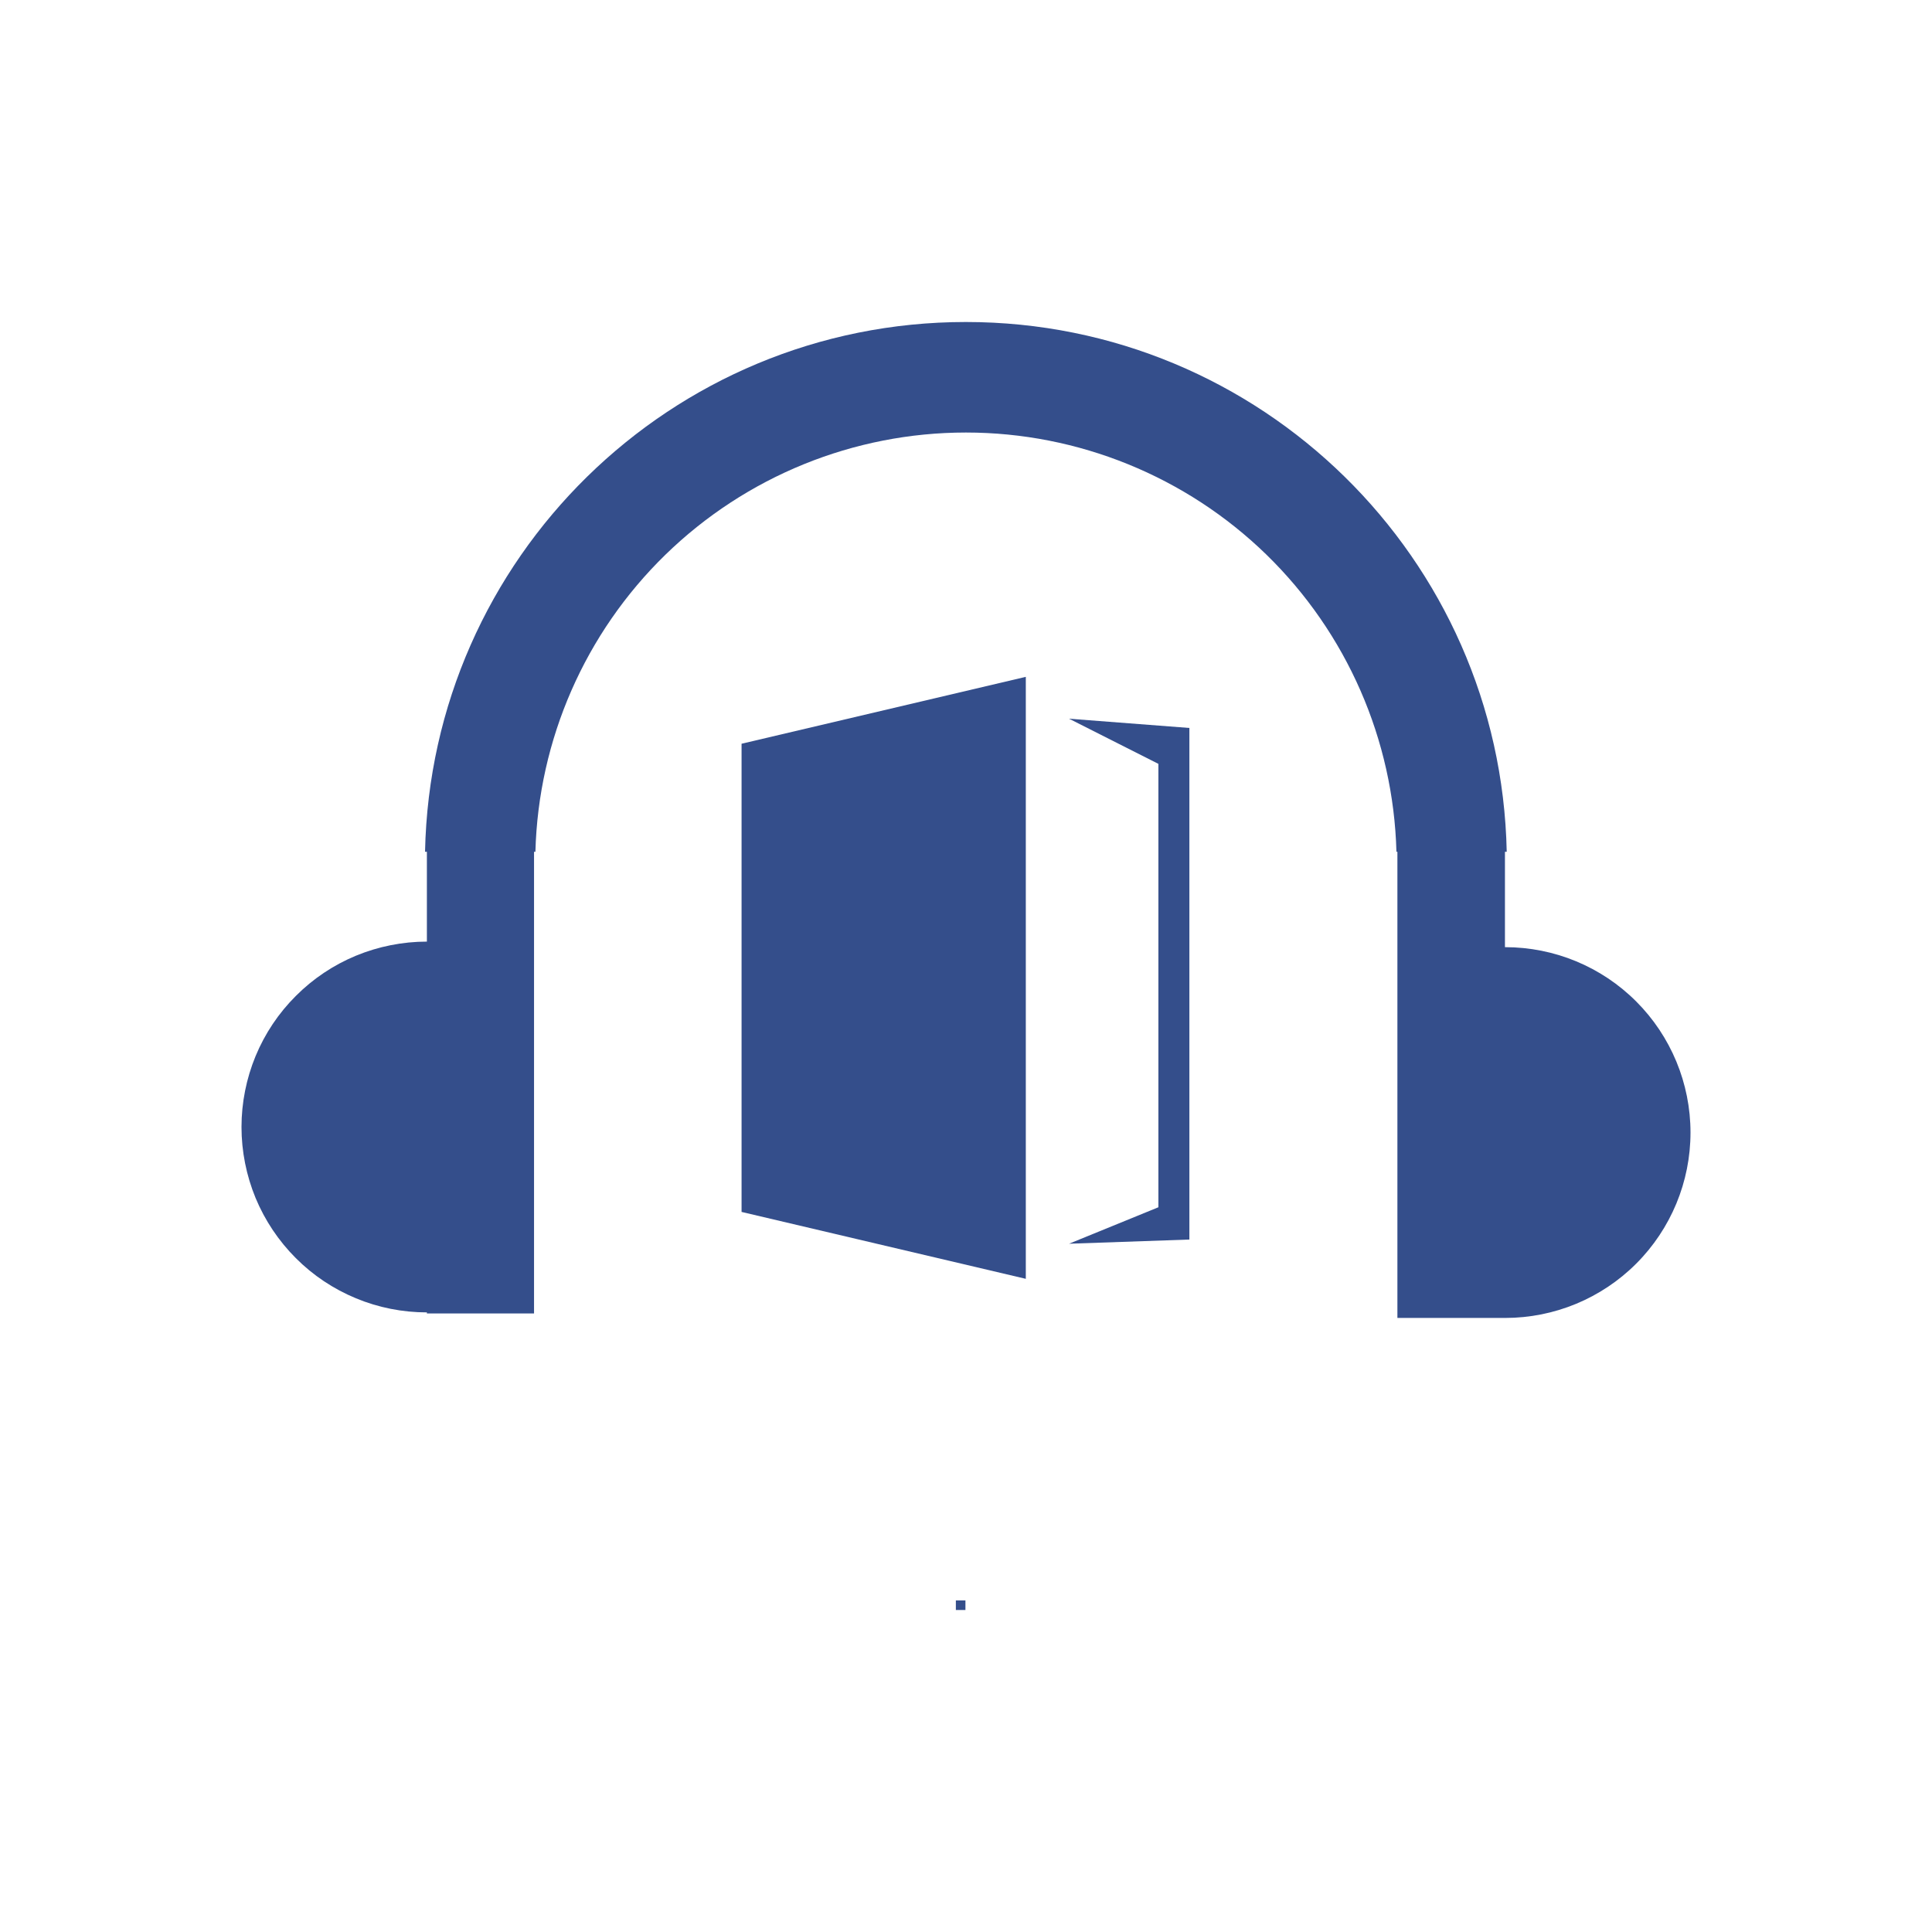
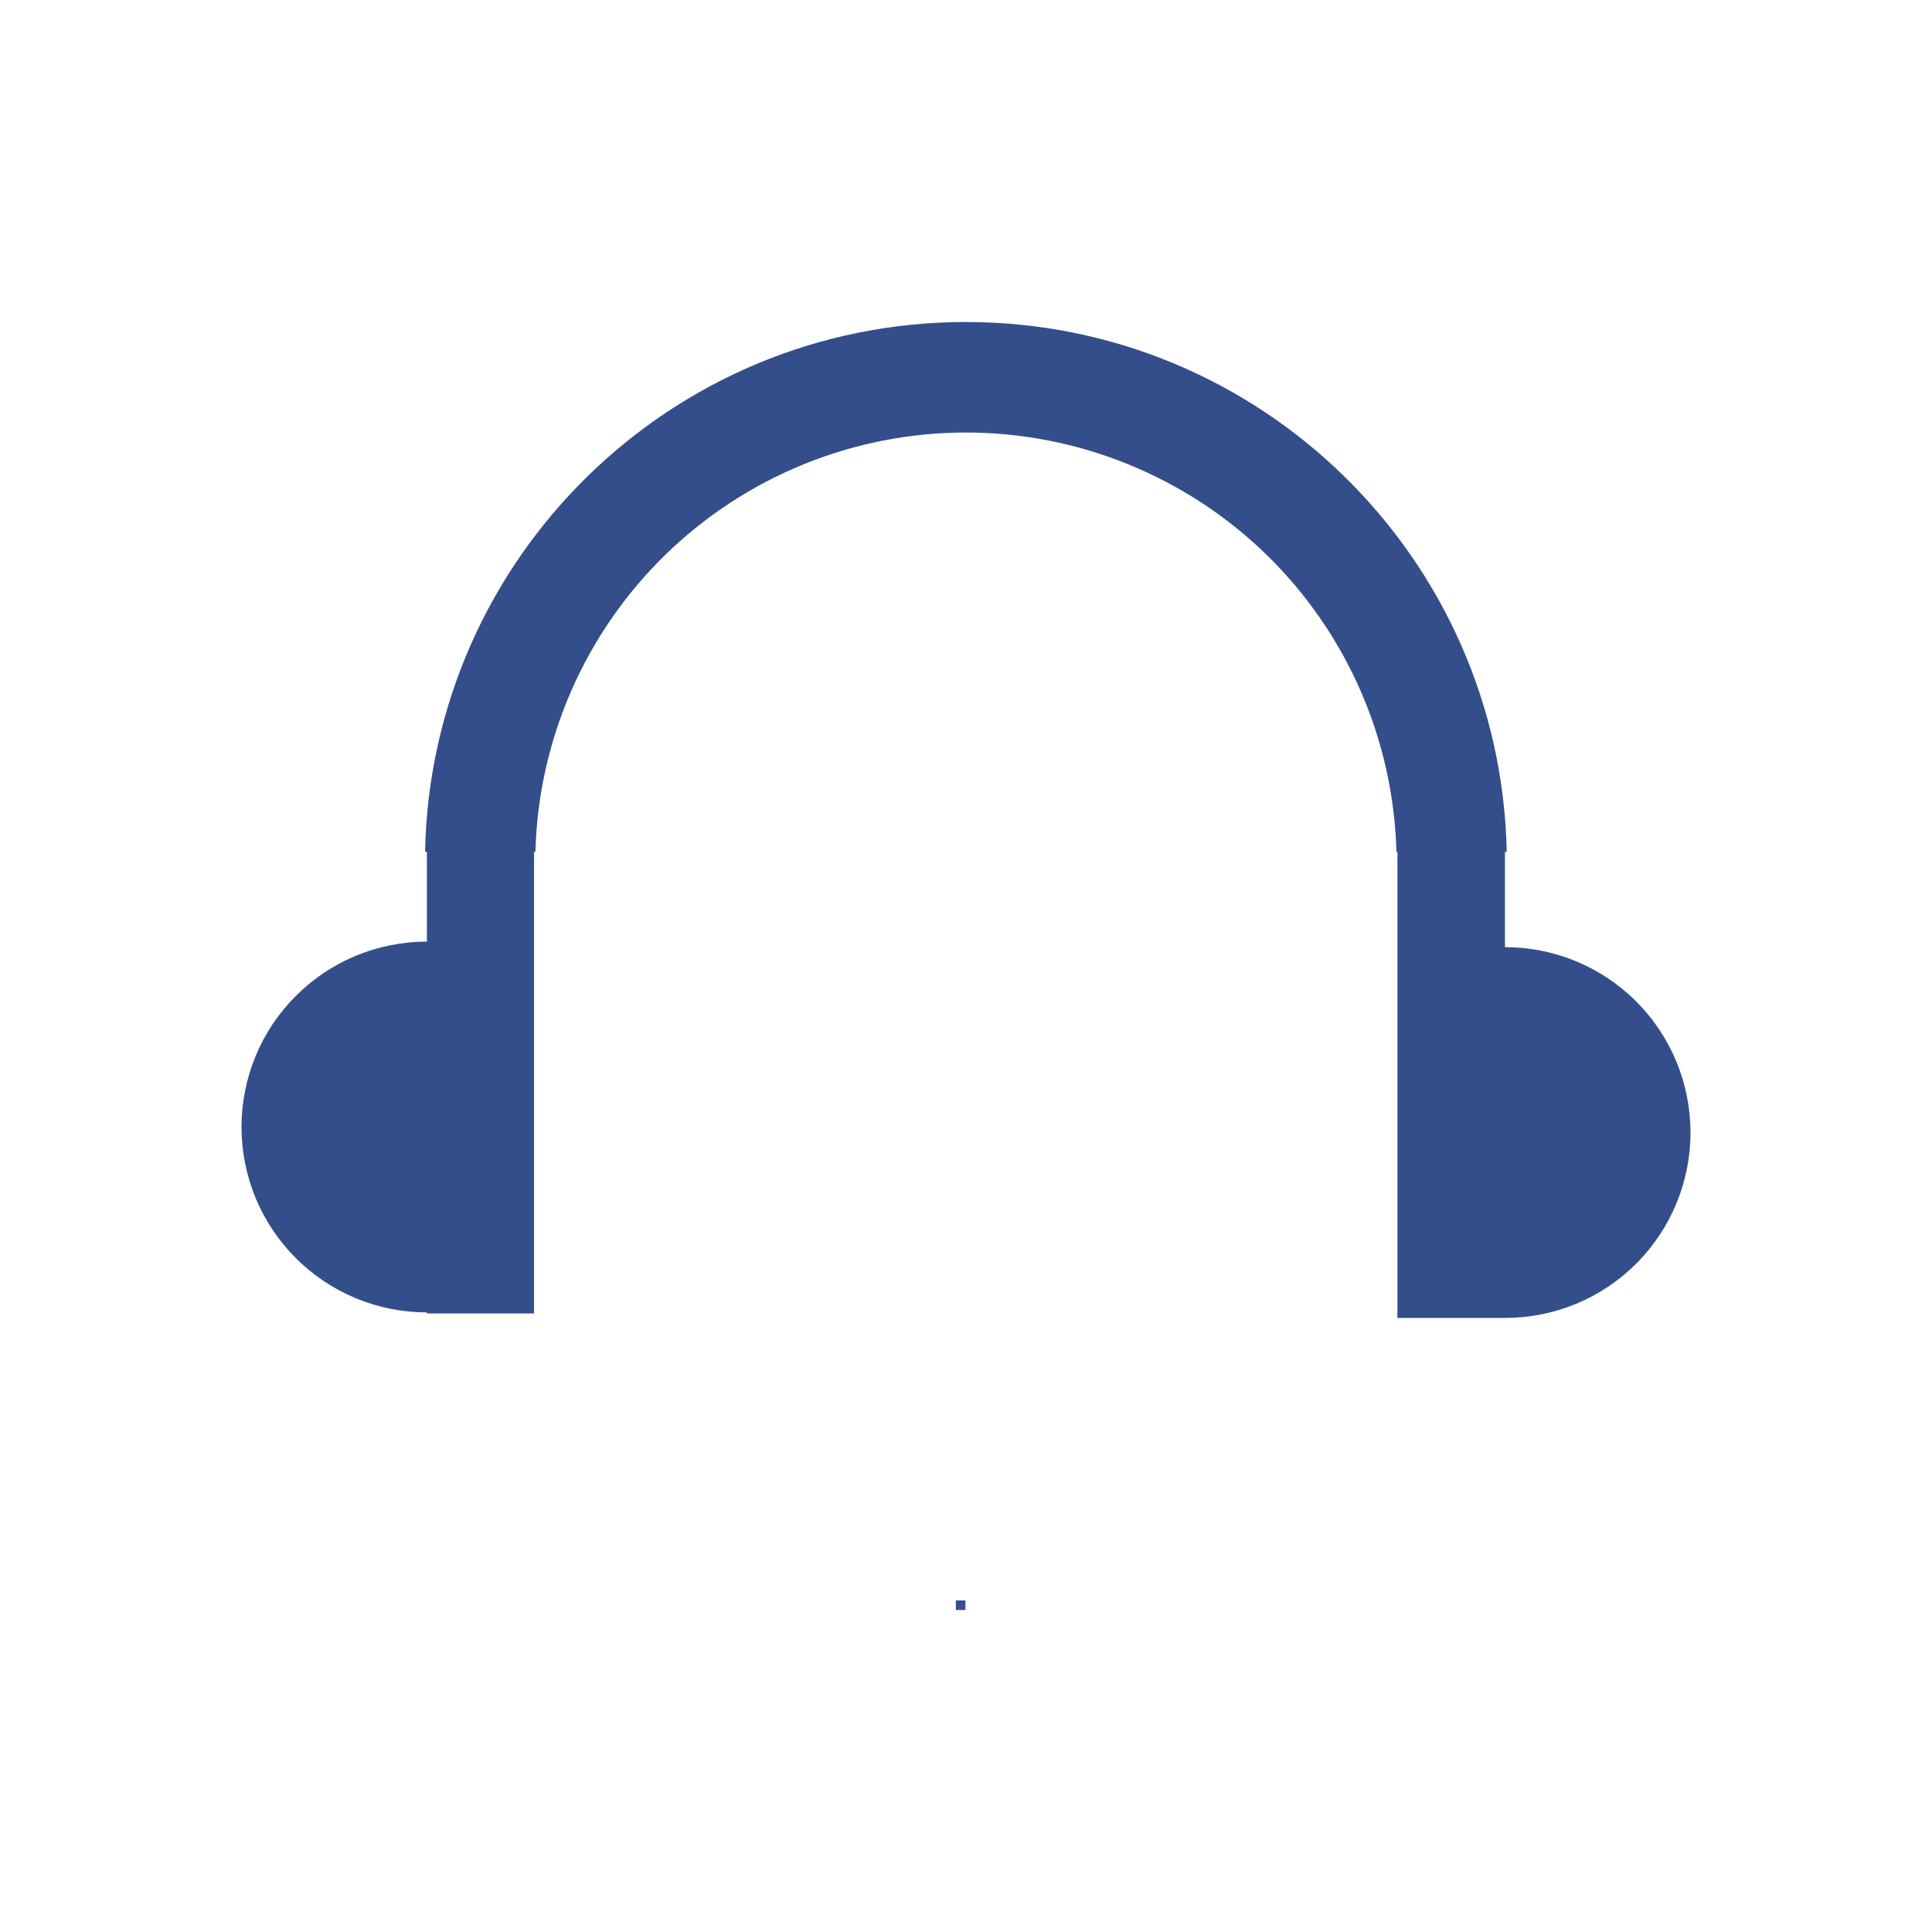
<svg xmlns="http://www.w3.org/2000/svg" width="24" height="24" viewBox="0 0 24 24" fill="none">
  <path d="M18.695 11.766V10.581H18.717C18.643 6.934 15.663 4 11.998 4C8.333 4 5.354 6.934 5.28 10.581H5.303V11.697C5.001 11.697 4.701 11.757 4.422 11.872C4.142 11.988 3.888 12.158 3.675 12.372C3.461 12.585 3.291 12.839 3.175 13.119C3.06 13.398 3 13.698 3 14C3 14.303 3.06 14.602 3.175 14.882C3.291 15.161 3.461 15.415 3.675 15.629C3.888 15.843 4.142 16.012 4.422 16.128C4.701 16.244 5.001 16.303 5.303 16.303V16.316H6.634V10.581H6.651C6.688 9.187 7.268 7.863 8.267 6.89C9.266 5.918 10.605 5.373 11.999 5.373C13.393 5.373 14.733 5.918 15.732 6.89C16.73 7.863 17.31 9.187 17.347 10.581H17.359V16.372H18.697C19.308 16.372 19.893 16.13 20.325 15.698C20.757 15.266 21 14.68 21 14.069C21 13.458 20.757 12.872 20.325 12.44C19.893 12.008 19.308 11.766 18.697 11.766L18.695 11.766ZM11.874 19.881H11.993V20H11.874V19.881Z" fill="#344E8B" />
-   <path d="M9.212 15.055L12.743 15.886V8.408L9.212 9.239V15.055ZM14.39 9.489V14.997L13.28 15.45L14.775 15.398V9.043L13.28 8.928L14.39 9.489Z" fill="#344E8B" />
</svg>